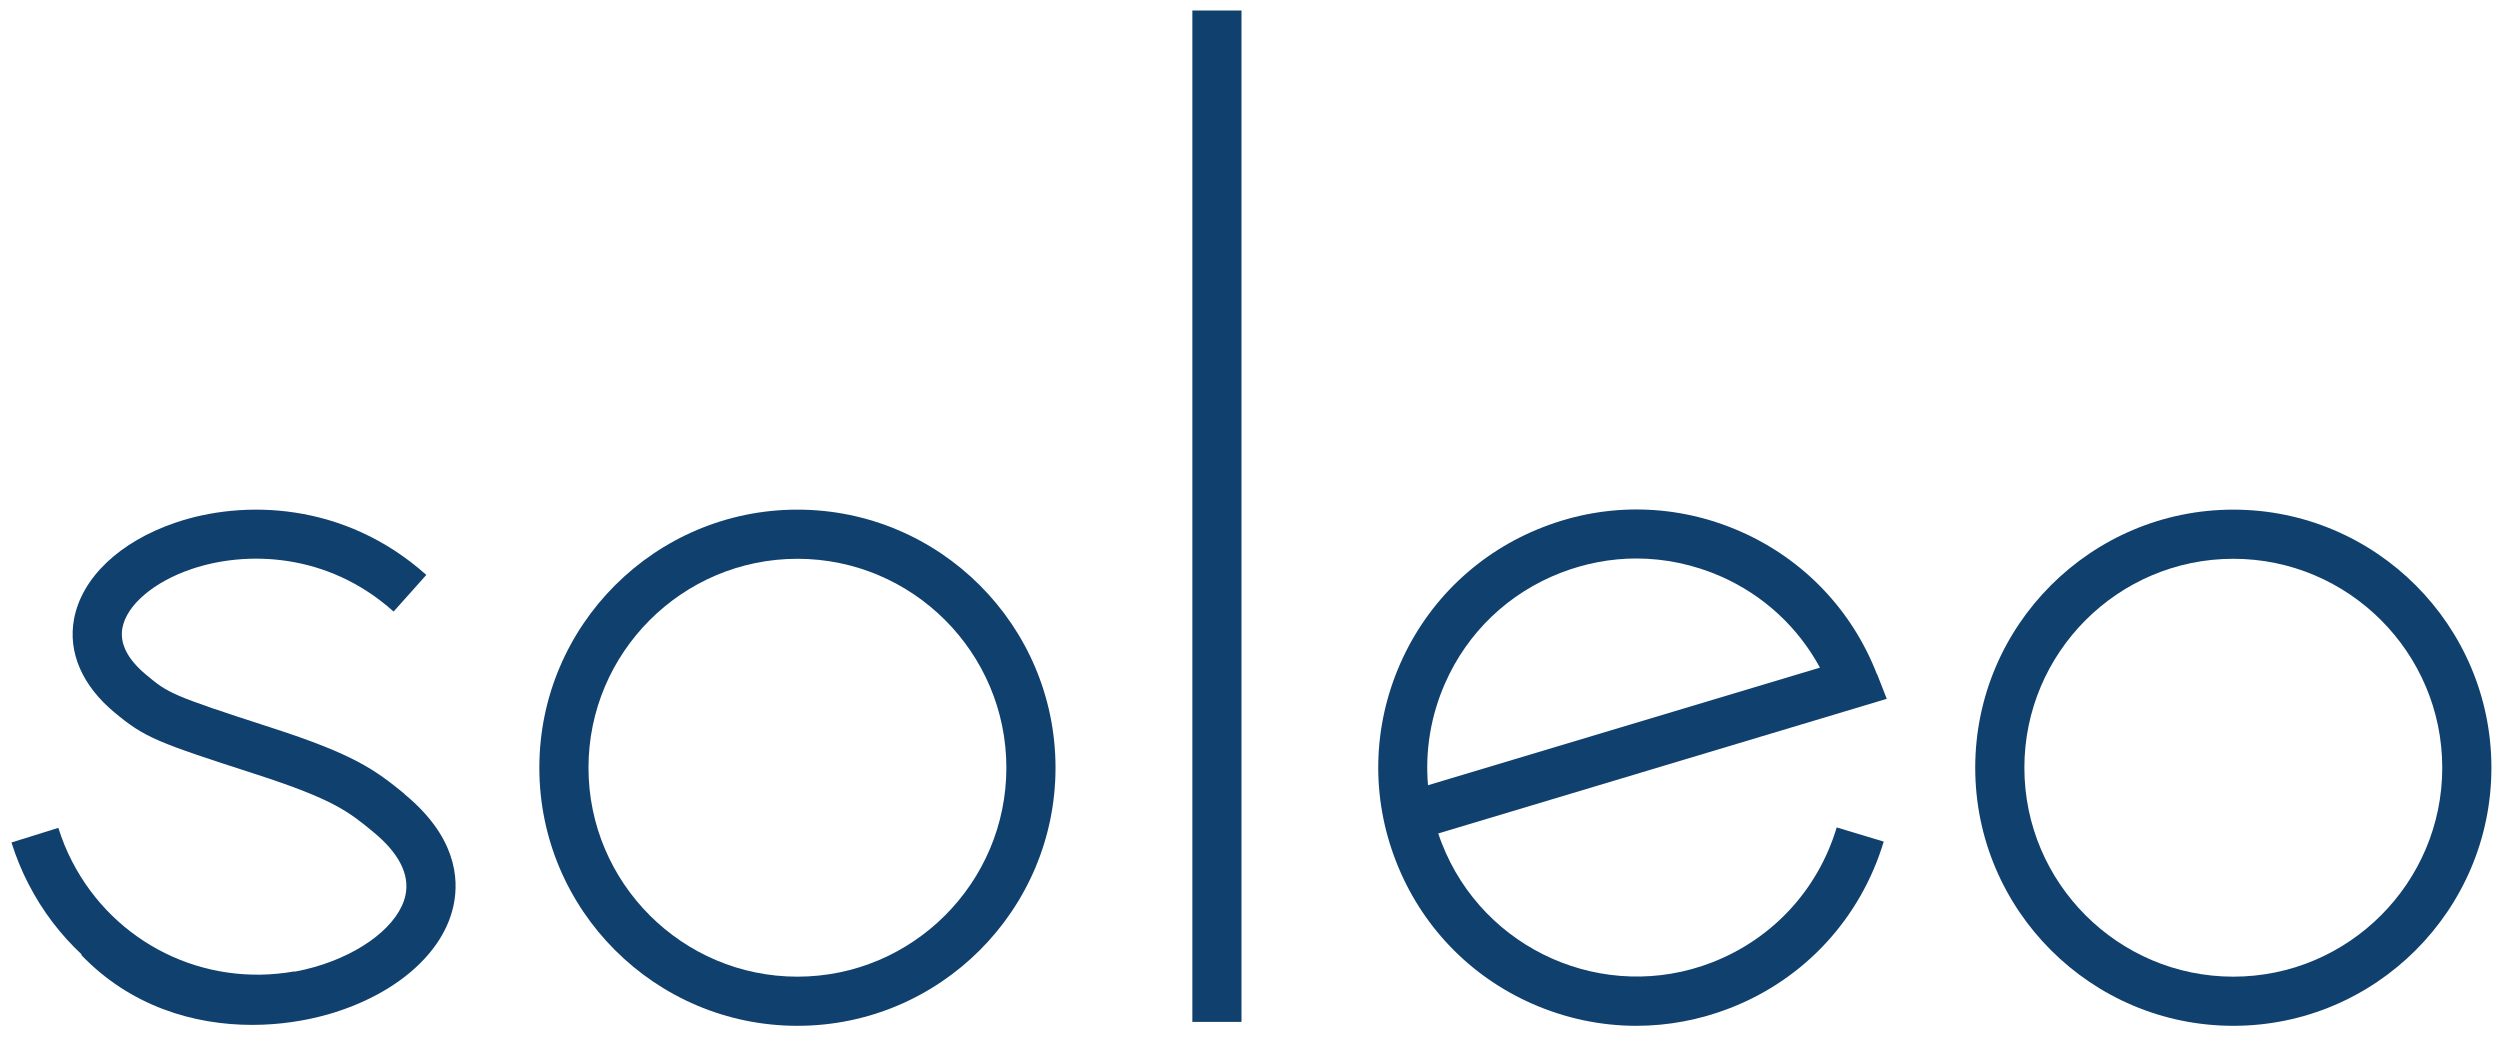
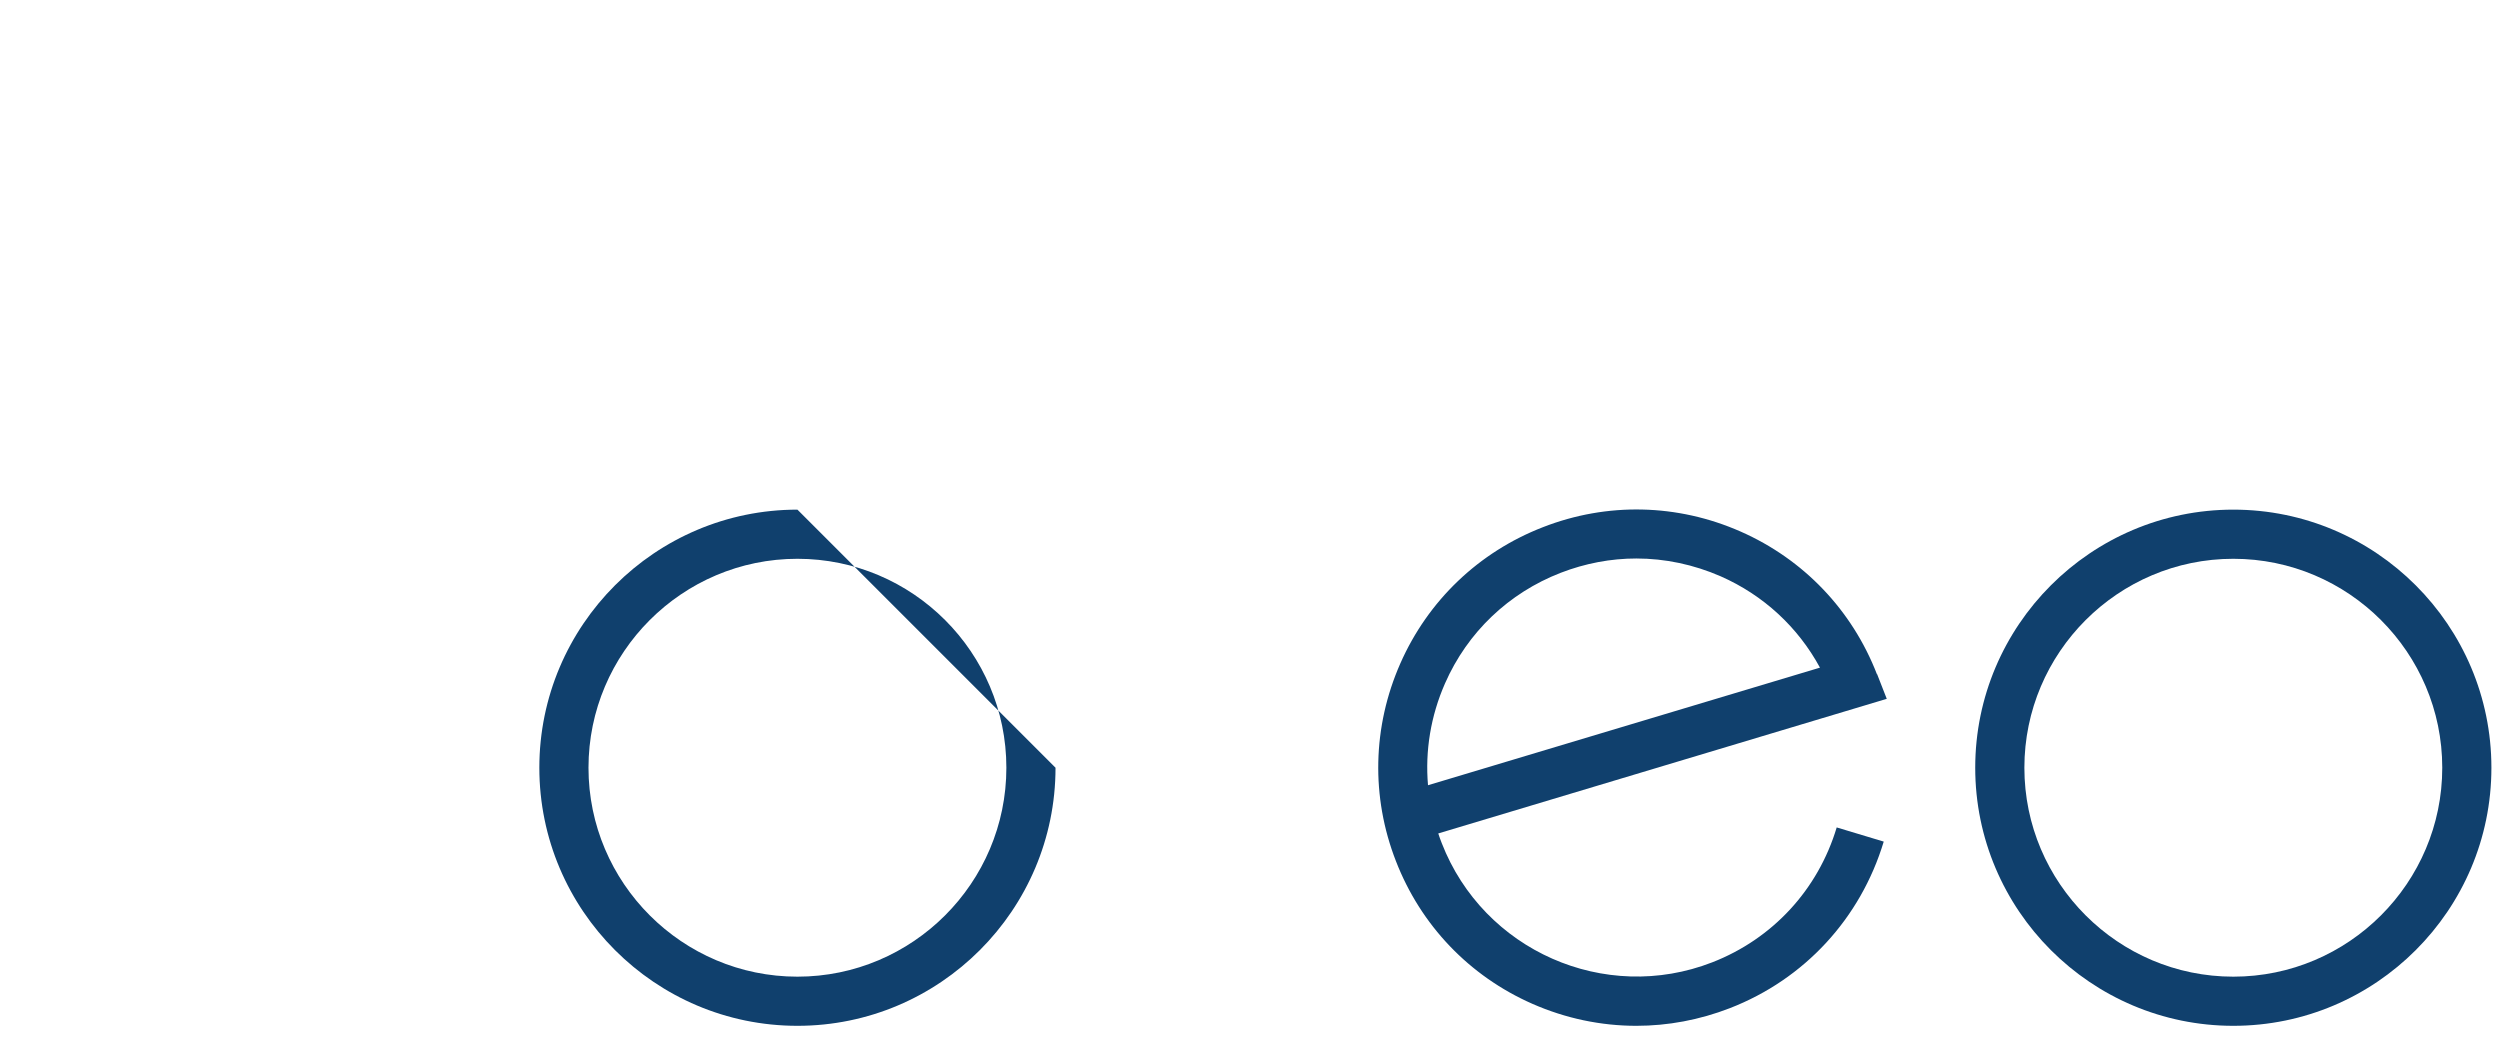
<svg xmlns="http://www.w3.org/2000/svg" width="144" height="60" viewBox="0 0 144 60" fill="none">
-   <path d="M45.932 56.256C39.298 56.256 33.897 50.855 33.897 44.221C33.897 37.587 39.298 32.186 45.932 32.186C52.566 32.186 57.967 37.587 57.967 44.221C57.967 50.855 52.566 56.256 45.932 56.256ZM45.932 29.355C37.735 29.355 31.066 36.024 31.066 44.221C31.066 52.418 37.735 59.087 45.932 59.087C54.129 59.087 60.798 52.418 60.798 44.221C60.798 36.024 54.129 29.355 45.932 29.355Z" fill="#10406D" />
+   <path d="M45.932 56.256C39.298 56.256 33.897 50.855 33.897 44.221C33.897 37.587 39.298 32.186 45.932 32.186C52.566 32.186 57.967 37.587 57.967 44.221C57.967 50.855 52.566 56.256 45.932 56.256ZM45.932 29.355C37.735 29.355 31.066 36.024 31.066 44.221C31.066 52.418 37.735 59.087 45.932 59.087C54.129 59.087 60.798 52.418 60.798 44.221Z" fill="#10406D" />
  <path d="M128.639 56.256C122.005 56.256 116.604 50.855 116.604 44.221C116.604 37.587 122.005 32.186 128.639 32.186C135.273 32.186 140.674 37.587 140.674 44.221C140.674 50.855 135.273 56.256 128.639 56.256M128.639 29.355C120.442 29.355 113.773 36.024 113.773 44.221C113.773 52.418 120.442 59.087 128.639 59.087C136.836 59.087 143.505 52.418 143.505 44.221C143.505 36.024 136.836 29.355 128.639 29.355Z" fill="#10406D" />
-   <path d="M71.51 0.605H68.68V58.861H71.51V0.605Z" fill="#10406D" />
-   <path d="M23.315 45.74C21.595 44.334 20.397 43.457 15.647 41.92C9.821 40.035 9.682 39.923 8.414 38.863C7.346 37.977 6.886 37.066 7.051 36.171C7.294 34.852 8.848 33.523 11.011 32.785C14.136 31.717 18.843 31.795 22.672 35.225L24.556 33.115C19.807 28.878 13.972 28.782 10.09 30.111C6.886 31.205 4.707 33.28 4.264 35.659C3.908 37.578 4.733 39.488 6.591 41.034C8.353 42.502 9.039 42.753 14.762 44.603C19.233 46.053 20.084 46.756 21.5 47.92C22.976 49.135 23.601 50.36 23.358 51.549C23.011 53.234 20.909 54.901 18.122 55.7C17.749 55.804 17.358 55.9 16.959 55.969V55.952C11.74 56.881 6.591 54.337 4.159 49.63C3.838 49.014 3.569 48.354 3.361 47.685L0.66 48.528C0.921 49.352 1.251 50.169 1.65 50.933C2.449 52.487 3.491 53.842 4.707 54.979L4.68 55.005C7.52 57.966 11.167 59.034 14.527 59.034C16.09 59.034 17.584 58.8 18.904 58.426C22.785 57.306 25.555 54.901 26.128 52.131C26.458 50.551 26.232 48.154 23.297 45.74" fill="#10406D" />
  <path d="M82.254 45.237C82.08 43.249 82.41 41.234 83.235 39.359C84.529 36.415 86.899 34.158 89.895 32.994C91.31 32.447 92.786 32.169 94.254 32.169C95.904 32.169 97.553 32.517 99.108 33.194C101.574 34.279 103.562 36.12 104.83 38.456L82.254 45.229V45.237ZM108.112 38.838C106.68 35.139 103.884 32.213 100.254 30.615C96.624 29.017 92.578 28.922 88.879 30.363C85.18 31.796 82.254 34.592 80.656 38.221C79.058 41.851 78.963 45.897 80.404 49.596C81.837 53.295 84.633 56.222 88.263 57.819C90.181 58.662 92.213 59.087 94.254 59.087C96.069 59.087 97.892 58.748 99.638 58.071C103.936 56.404 107.166 52.905 108.503 48.476L105.794 47.66C104.717 51.246 102.104 54.077 98.621 55.432C92.439 57.837 85.449 54.754 83.044 48.563C82.974 48.381 82.905 48.199 82.844 48.007L108.677 40.253L108.121 38.829L108.112 38.838Z" fill="#10406D" />
</svg>